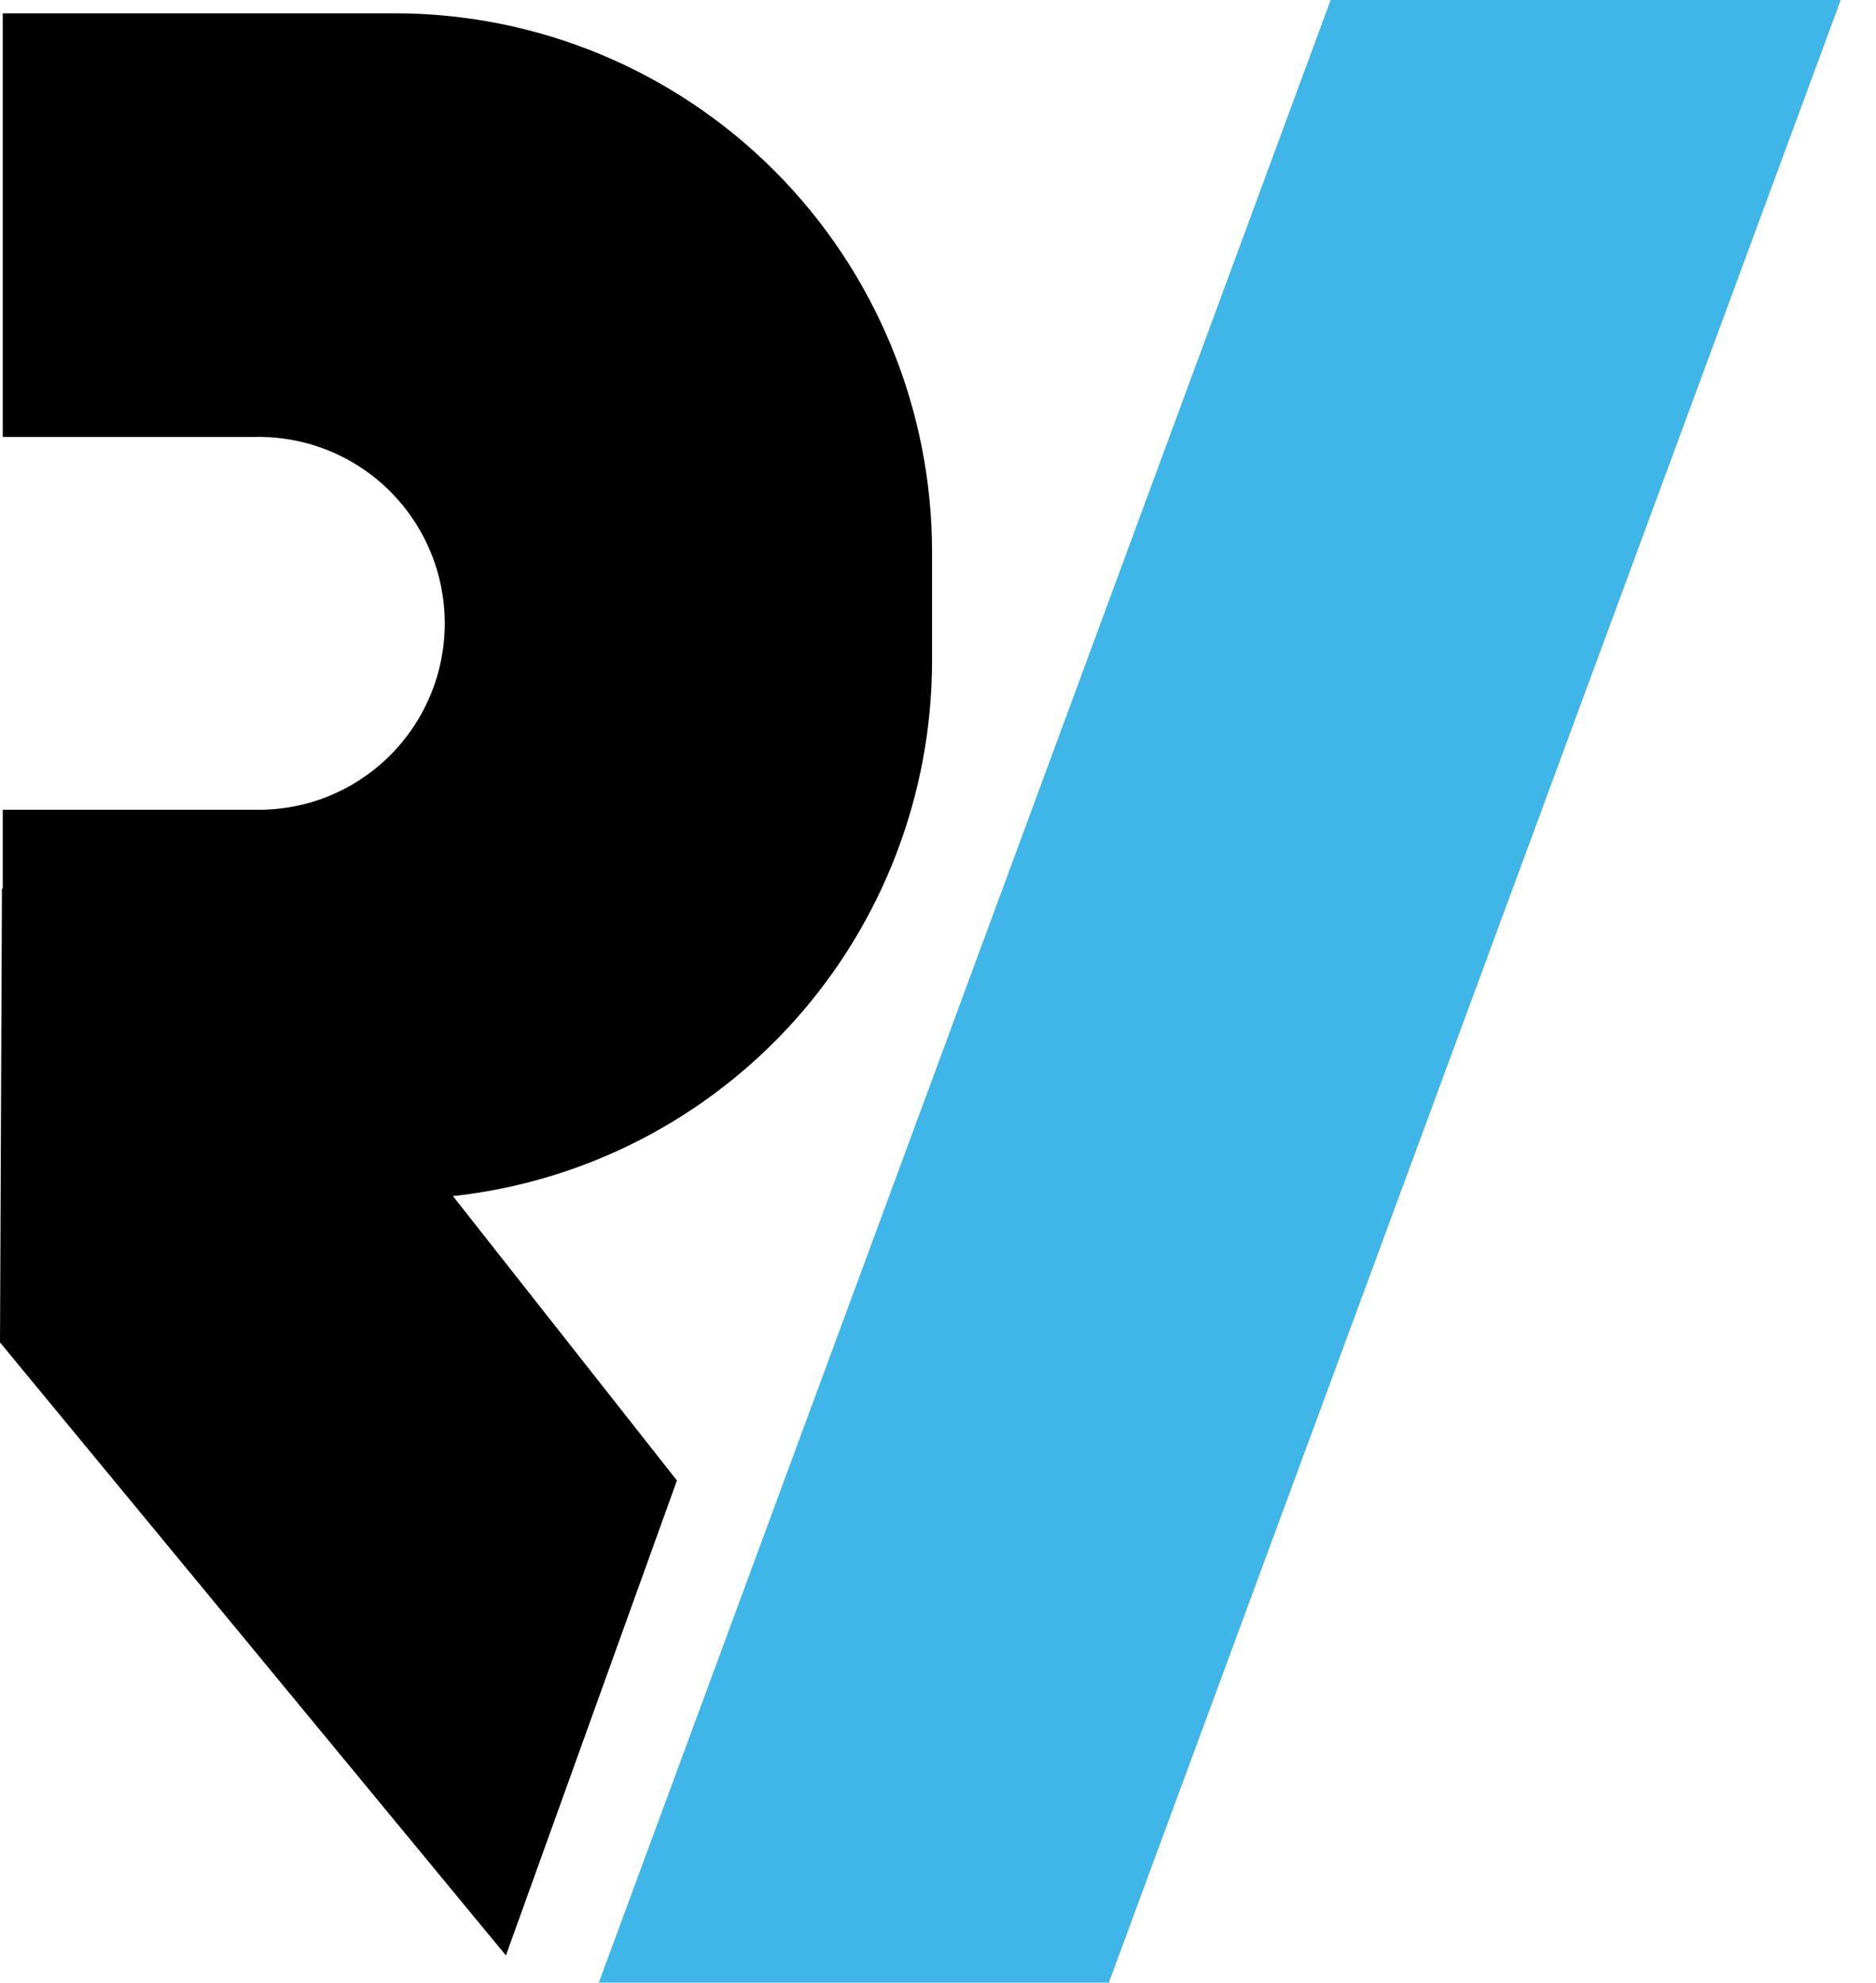
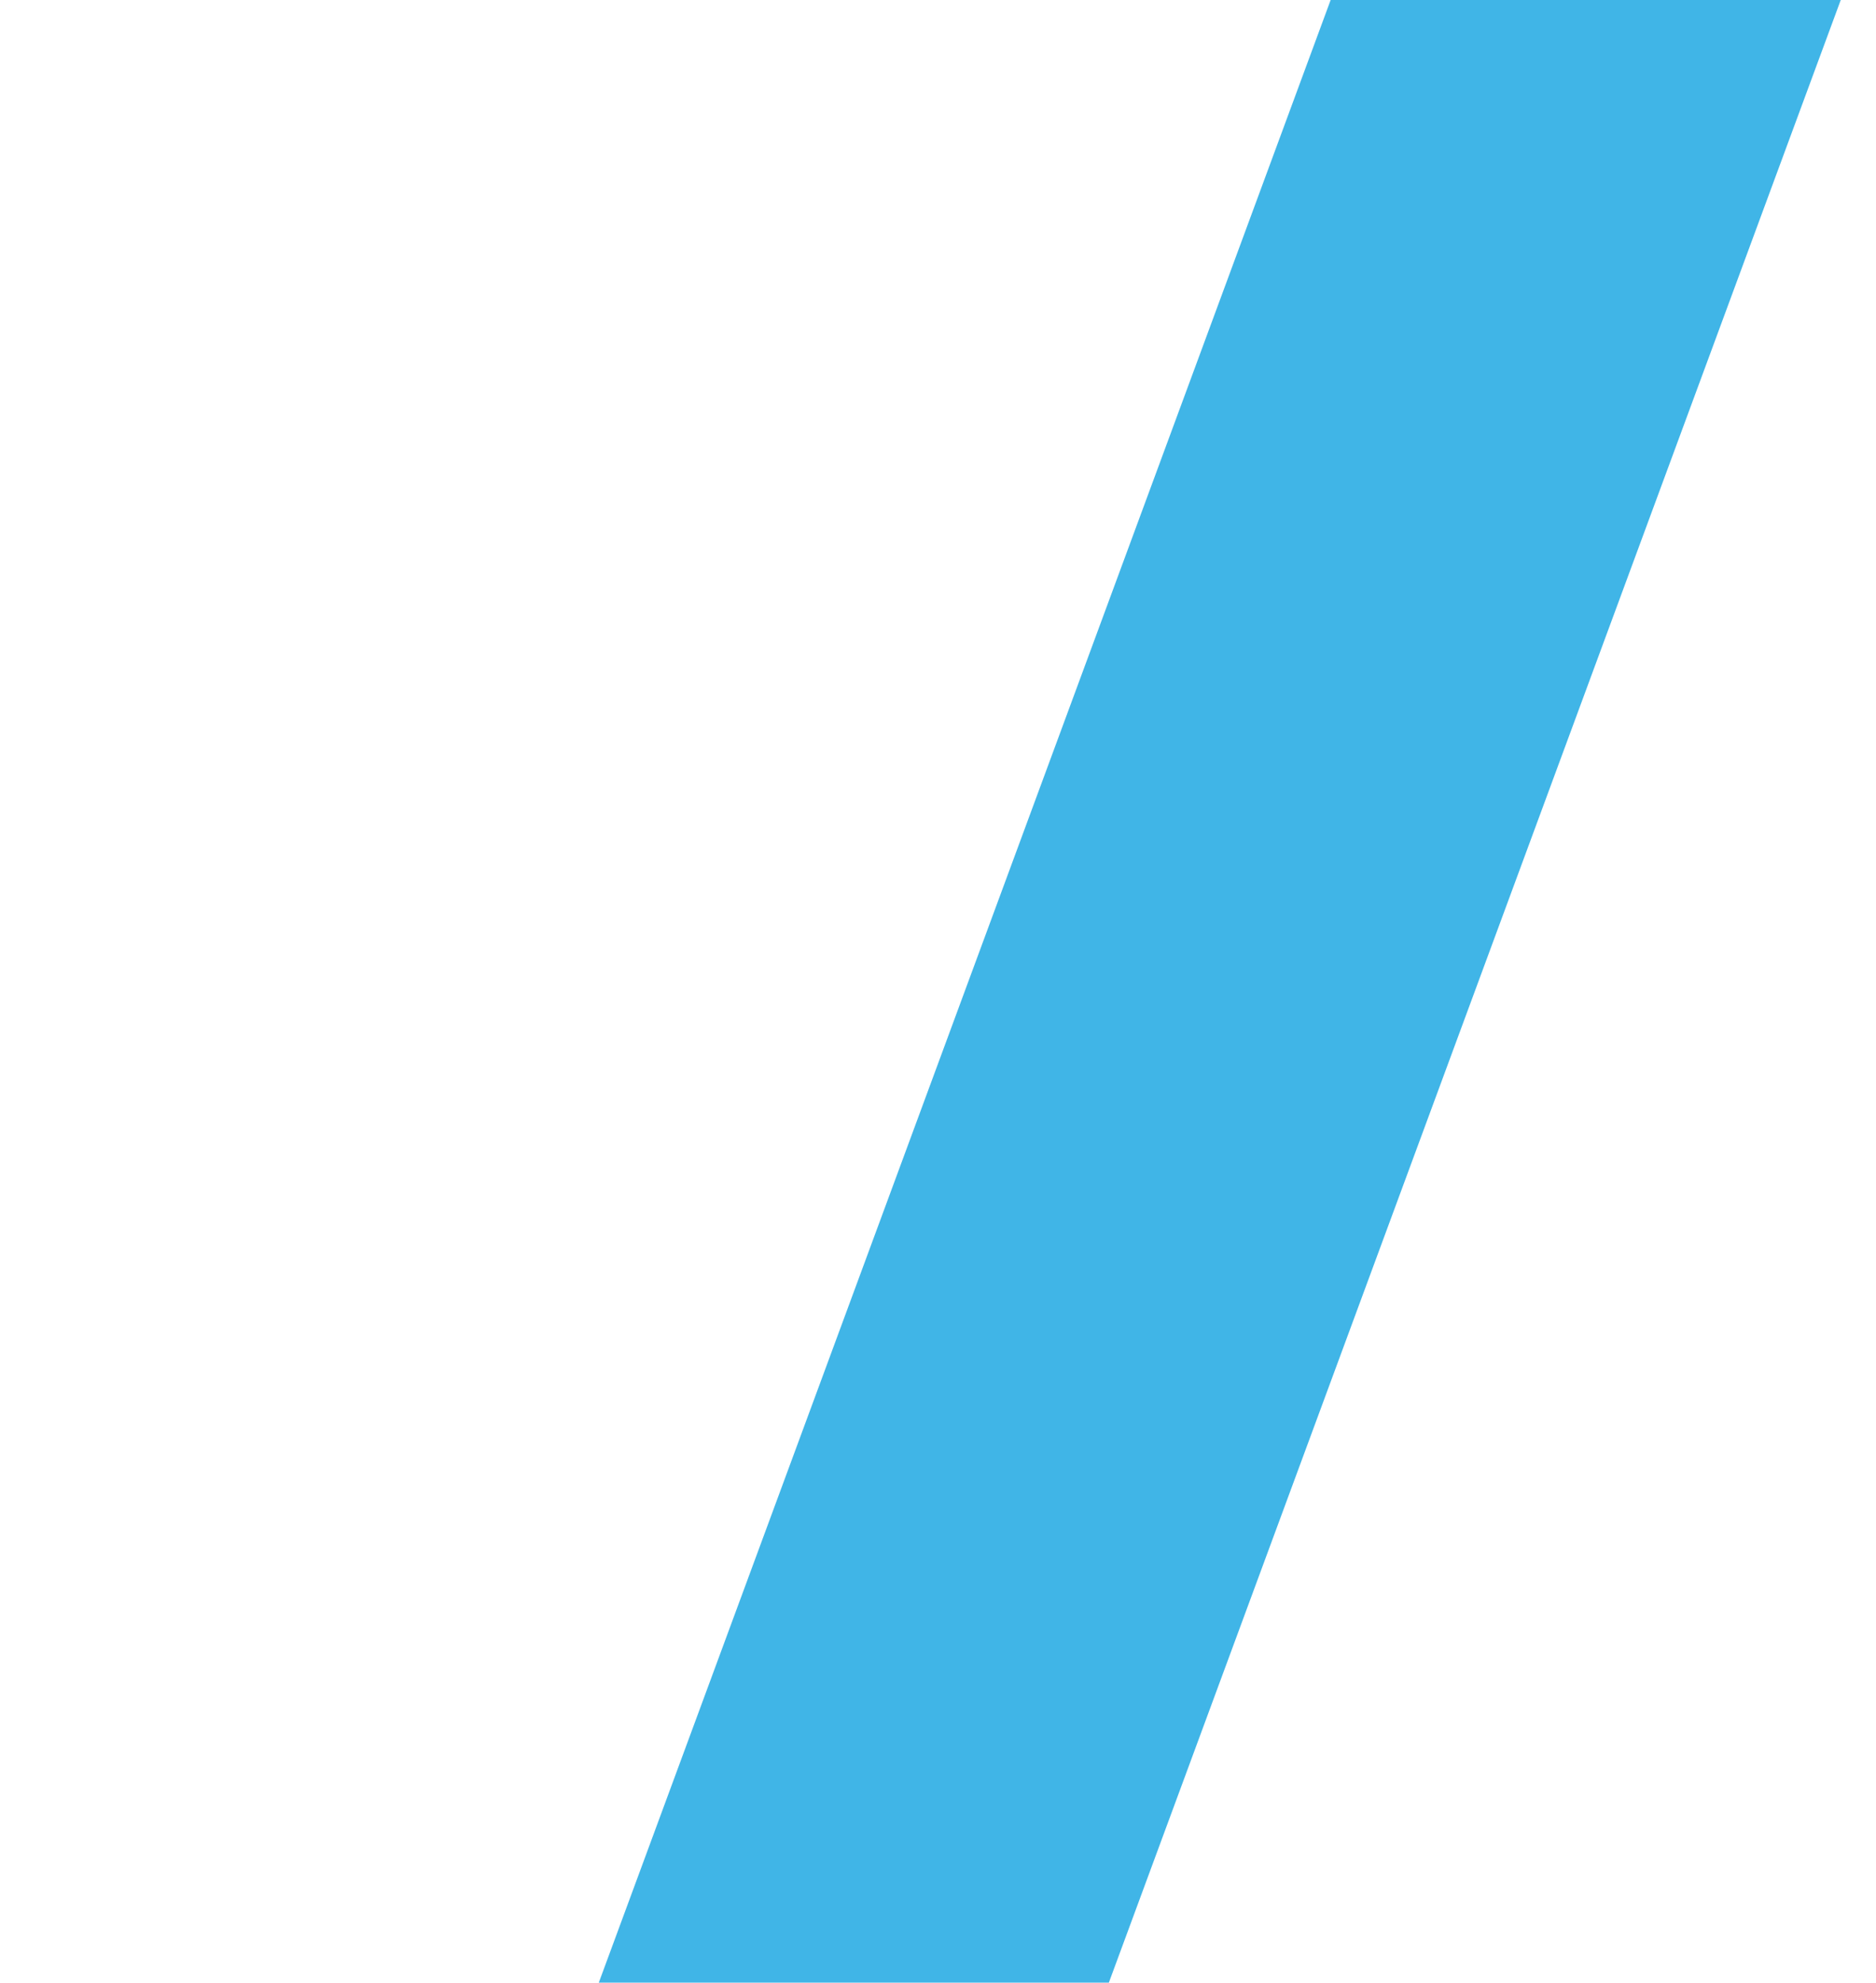
<svg xmlns="http://www.w3.org/2000/svg" width="53" height="56" viewBox="0 0 53 56" fill="none">
  <path d="M52.004 0H37.593L16.917 56H31.327L52.004 0Z" fill="#40B5E7" />
-   <path d="M11.159 0.376H0.077V12.342H7.237C7.933 12.332 8.624 12.461 9.27 12.721C9.916 12.981 10.504 13.367 11 13.857C11.495 14.347 11.889 14.931 12.158 15.575C12.427 16.218 12.565 16.909 12.565 17.607C12.565 18.305 12.427 18.996 12.158 19.64C11.889 20.284 11.495 20.867 11 21.357C10.504 21.847 9.916 22.233 9.27 22.493C8.624 22.753 7.933 22.882 7.237 22.872H0.077V25.099H0.055L0 37.917L14.293 55.232L19.124 41.817L12.796 33.784C16.513 33.38 19.951 31.613 22.45 28.823C24.948 26.033 26.33 22.416 26.332 18.667V15.59C26.332 13.592 25.939 11.614 25.177 9.768C24.414 7.922 23.297 6.245 21.888 4.832C20.479 3.42 18.806 2.299 16.965 1.534C15.124 0.77 13.151 0.376 11.159 0.376Z" fill="black" />
</svg>